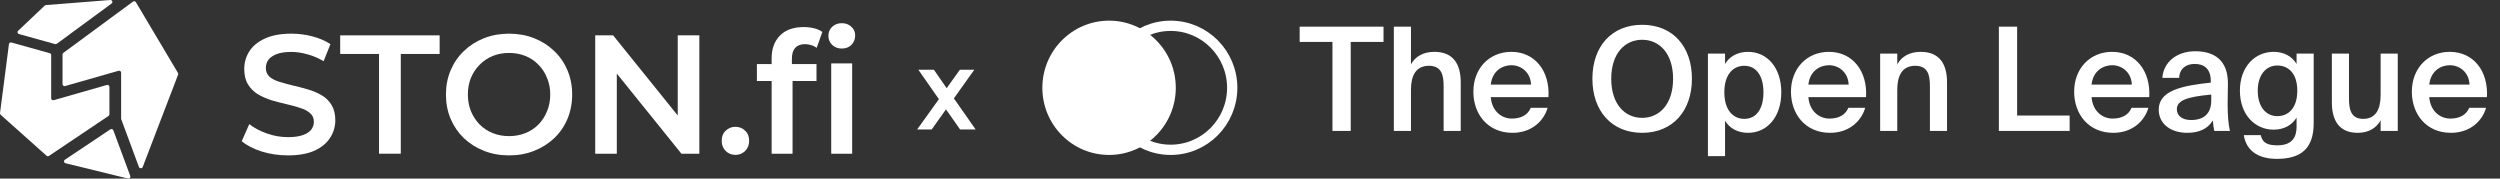
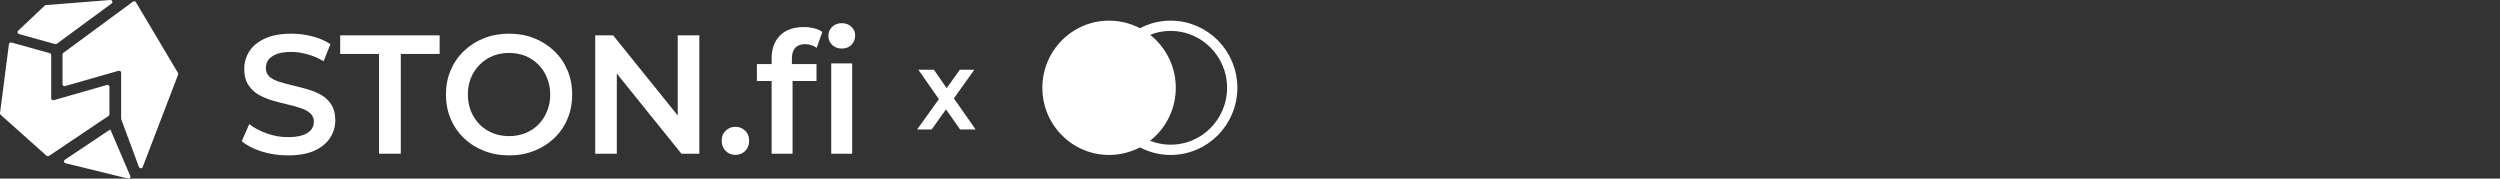
<svg xmlns="http://www.w3.org/2000/svg" width="210" height="15" viewBox="0 0 210 15" fill="none">
  <rect x="0" y="0" width="210" height="15" fill="#333333" stroke="none" />
  <g clip-path="url(#clip0_101_175)">
-     <path d="M9.265 10.868C9.357 10.807 9.483 10.846 9.521 10.947L10.943 14.781C10.989 14.904 10.874 15.027 10.742 14.995L5.505 13.713C5.364 13.678 5.331 13.499 5.45 13.419L9.265 10.868Z" fill="white" />
+     <path d="M9.265 10.868L10.943 14.781C10.989 14.904 10.874 15.027 10.742 14.995L5.505 13.713C5.364 13.678 5.331 13.499 5.45 13.419L9.265 10.868Z" fill="white" />
    <path d="M10.185 10.022C10.178 10.004 10.175 9.985 10.175 9.967V6.103C10.175 5.994 10.066 5.915 9.958 5.946L5.47 7.227C5.361 7.258 5.253 7.18 5.253 7.071V4.574C5.253 4.522 5.277 4.474 5.319 4.443L11.168 0.137C11.249 0.078 11.366 0.1 11.417 0.186L14.95 6.128C14.975 6.17 14.979 6.221 14.962 6.266L11.988 14.027C11.933 14.17 11.723 14.169 11.669 14.025L10.185 10.022Z" fill="white" />
    <path d="M3.755 0.472C3.783 0.446 3.82 0.429 3.86 0.426L9.257 0.001C9.426 -0.012 9.508 0.195 9.374 0.294L4.773 3.676C4.73 3.707 4.675 3.717 4.623 3.703L1.594 2.859C1.469 2.824 1.429 2.672 1.522 2.585L3.755 0.472Z" fill="white" />
    <path d="M0.751 3.708C0.764 3.608 0.866 3.543 0.966 3.571L4.177 4.468C4.249 4.488 4.299 4.552 4.299 4.625V8.257C4.299 8.366 4.408 8.445 4.516 8.414L8.973 7.138C9.082 7.107 9.191 7.185 9.191 7.295V9.602C9.191 9.655 9.163 9.705 9.118 9.736L4.119 13.093C4.054 13.137 3.966 13.131 3.907 13.079L0.054 9.642C0.014 9.606 -0.005 9.554 0.001 9.501L0.751 3.708Z" fill="white" />
    <path d="M24.187 13.052C23.418 13.052 22.682 12.944 21.979 12.726C21.276 12.499 20.718 12.21 20.306 11.86L20.939 10.425C21.332 10.738 21.82 10.998 22.401 11.206C22.982 11.415 23.577 11.519 24.187 11.519C24.702 11.519 25.119 11.462 25.438 11.348C25.757 11.235 25.991 11.083 26.141 10.894C26.291 10.695 26.366 10.473 26.366 10.226C26.366 9.923 26.258 9.682 26.043 9.502C25.827 9.313 25.546 9.166 25.199 9.062C24.862 8.948 24.482 8.844 24.06 8.749C23.648 8.655 23.23 8.546 22.809 8.423C22.396 8.29 22.017 8.125 21.67 7.926C21.332 7.718 21.056 7.443 20.84 7.102C20.625 6.761 20.517 6.326 20.517 5.796C20.517 5.256 20.657 4.764 20.939 4.319C21.229 3.864 21.665 3.505 22.246 3.24C22.837 2.965 23.582 2.828 24.482 2.828C25.073 2.828 25.659 2.903 26.24 3.055C26.821 3.206 27.327 3.424 27.758 3.708L27.182 5.142C26.741 4.877 26.287 4.683 25.818 4.56C25.349 4.428 24.899 4.361 24.468 4.361C23.962 4.361 23.549 4.423 23.23 4.546C22.921 4.669 22.692 4.83 22.541 5.029C22.401 5.228 22.331 5.455 22.331 5.71C22.331 6.013 22.434 6.26 22.64 6.449C22.856 6.629 23.132 6.771 23.47 6.875C23.816 6.979 24.201 7.083 24.623 7.187C25.044 7.282 25.462 7.391 25.874 7.514C26.296 7.637 26.676 7.798 27.013 7.997C27.36 8.196 27.636 8.466 27.843 8.806C28.058 9.147 28.166 9.578 28.166 10.099C28.166 10.629 28.021 11.121 27.73 11.575C27.449 12.02 27.013 12.38 26.422 12.655C25.832 12.92 25.087 13.052 24.187 13.052Z" fill="white" />
    <path d="M31.838 12.911V4.532H28.576V2.97H36.929V4.532H33.666V12.911H31.838Z" fill="white" />
    <path d="M42.775 13.052C42.006 13.052 41.298 12.925 40.652 12.669C40.005 12.413 39.442 12.058 38.964 11.604C38.486 11.14 38.116 10.6 37.853 9.985C37.591 9.36 37.459 8.678 37.459 7.94C37.459 7.202 37.591 6.525 37.853 5.909C38.116 5.284 38.486 4.745 38.964 4.29C39.442 3.826 40.005 3.467 40.652 3.211C41.298 2.956 42.001 2.828 42.761 2.828C43.529 2.828 44.233 2.956 44.87 3.211C45.517 3.467 46.079 3.826 46.557 4.29C47.035 4.745 47.406 5.284 47.668 5.909C47.931 6.525 48.062 7.202 48.062 7.94C48.062 8.678 47.931 9.36 47.668 9.985C47.406 10.61 47.035 11.149 46.557 11.604C46.079 12.058 45.517 12.413 44.87 12.669C44.233 12.925 43.534 13.052 42.775 13.052ZM42.761 11.434C43.257 11.434 43.717 11.348 44.139 11.178C44.56 11.007 44.926 10.766 45.235 10.454C45.545 10.132 45.784 9.762 45.952 9.346C46.131 8.92 46.22 8.451 46.22 7.94C46.22 7.429 46.131 6.965 45.952 6.548C45.784 6.122 45.545 5.753 45.235 5.441C44.926 5.119 44.56 4.873 44.139 4.702C43.717 4.532 43.257 4.447 42.761 4.447C42.264 4.447 41.804 4.532 41.383 4.702C40.97 4.873 40.604 5.119 40.286 5.441C39.977 5.753 39.733 6.122 39.555 6.548C39.386 6.965 39.301 7.429 39.301 7.94C39.301 8.442 39.386 8.906 39.555 9.332C39.733 9.758 39.977 10.132 40.286 10.454C40.595 10.766 40.961 11.007 41.383 11.178C41.804 11.348 42.264 11.434 42.761 11.434Z" fill="white" />
    <path d="M49.998 12.911V2.97H51.502L57.675 10.624H56.93V2.97H58.744V12.911H57.239L51.066 5.256H51.812V12.911H49.998Z" fill="white" />
    <path d="M61.776 13.01C61.457 13.01 61.185 12.901 60.96 12.683C60.735 12.456 60.623 12.172 60.623 11.831C60.623 11.471 60.735 11.187 60.96 10.979C61.185 10.761 61.457 10.652 61.776 10.652C62.094 10.652 62.366 10.761 62.591 10.979C62.816 11.187 62.928 11.471 62.928 11.831C62.928 12.172 62.816 12.456 62.591 12.683C62.366 12.901 62.094 13.01 61.776 13.01Z" fill="white" />
    <path d="M64.817 12.911V4.901C64.817 4.106 65.047 3.472 65.506 2.998C65.975 2.515 66.641 2.274 67.503 2.274C67.812 2.274 68.103 2.307 68.375 2.373C68.656 2.44 68.89 2.544 69.078 2.686L68.6 4.021C68.469 3.917 68.319 3.841 68.15 3.794C67.981 3.737 67.808 3.708 67.63 3.708C67.264 3.708 66.987 3.812 66.8 4.021C66.612 4.22 66.519 4.523 66.519 4.93V5.782L66.575 6.577V12.911H64.817ZM63.58 6.804V5.384H68.586V6.804H63.58ZM69.823 12.911V5.327H71.581V12.911H69.823ZM70.709 4.078C70.381 4.078 70.109 3.973 69.894 3.765C69.687 3.557 69.584 3.306 69.584 3.012C69.584 2.71 69.687 2.459 69.894 2.26C70.109 2.052 70.381 1.947 70.709 1.947C71.037 1.947 71.304 2.047 71.511 2.246C71.726 2.435 71.834 2.676 71.834 2.97C71.834 3.282 71.731 3.547 71.525 3.765C71.318 3.973 71.046 4.078 70.709 4.078Z" fill="white" />
  </g>
  <path d="M103.506 7.375C103.506 10.254 101.188 12.584 98.334 12.584C95.481 12.584 93.162 10.254 93.162 7.375C93.162 4.496 95.481 2.167 98.334 2.167C101.188 2.167 103.506 4.496 103.506 7.375Z" stroke="white" stroke-width="0.863" />
  <ellipse cx="93.162" cy="7.375" rx="5.604" ry="5.64" fill="white" />
-   <path d="M111.926 11V3.521H109.172V2.24H116.216V3.521H113.461V11H111.926ZM118.521 2.24V5.406C118.895 4.729 119.572 4.355 120.49 4.355C122.061 4.355 122.701 5.37 122.701 6.916V11H121.264V7.266C121.264 6.384 121.143 5.527 120.031 5.527C118.92 5.527 118.521 6.372 118.521 7.544V11H117.083V2.24H118.521ZM130.07 8.161H125.225C125.322 9.369 126.167 9.961 126.989 9.961C127.75 9.961 128.33 9.671 128.584 9.055H129.998C129.708 10.094 128.717 11.157 127.05 11.157C124.959 11.157 123.763 9.574 123.763 7.701C123.763 5.744 125.104 4.355 126.953 4.355C128.946 4.355 130.203 5.986 130.07 8.161ZM126.953 5.478C126.276 5.478 125.358 5.889 125.225 7.109H128.608C128.572 6.094 127.799 5.478 126.953 5.478ZM135.344 6.614C135.344 8.753 136.491 9.9 137.941 9.9C139.391 9.9 140.539 8.753 140.539 6.614C140.539 4.487 139.391 3.34 137.941 3.34C136.491 3.34 135.344 4.487 135.344 6.614ZM142.122 6.614C142.122 9.308 140.515 11.157 137.941 11.157C135.368 11.157 133.761 9.308 133.761 6.614C133.761 3.908 135.368 2.083 137.941 2.083C140.515 2.083 142.122 3.908 142.122 6.614ZM144.844 7.75C144.844 9.248 145.581 9.985 146.523 9.985C147.538 9.985 148.13 9.139 148.13 7.75C148.13 6.384 147.538 5.527 146.523 5.527C145.581 5.527 144.844 6.252 144.844 7.75ZM143.466 4.5H144.904V5.37C145.291 4.729 145.968 4.355 146.837 4.355C148.432 4.355 149.629 5.672 149.629 7.75C149.629 9.84 148.432 11.157 146.837 11.157C145.968 11.157 145.291 10.783 144.904 10.142V13.114H143.466V4.5ZM156.749 8.161H151.903C152 9.369 152.846 9.961 153.668 9.961C154.429 9.961 155.009 9.671 155.262 9.055H156.676C156.386 10.094 155.395 11.157 153.728 11.157C151.638 11.157 150.441 9.574 150.441 7.701C150.441 5.744 151.783 4.355 153.631 4.355C155.625 4.355 156.882 5.986 156.749 8.161ZM153.631 5.478C152.955 5.478 152.036 5.889 151.903 7.109H155.287C155.25 6.094 154.477 5.478 153.631 5.478ZM159.37 4.5V5.406C159.745 4.729 160.422 4.355 161.34 4.355C162.911 4.355 163.551 5.37 163.551 6.916V11H162.113V7.266C162.113 6.384 161.992 5.527 160.881 5.527C159.769 5.527 159.37 6.372 159.37 7.544V11H157.933V4.5H159.37ZM169.439 2.24V9.707H173.849V11H167.905V2.24H169.439ZM180.536 8.161H175.691C175.788 9.369 176.634 9.961 177.455 9.961C178.216 9.961 178.796 9.671 179.05 9.055H180.464C180.174 10.094 179.183 11.157 177.516 11.157C175.425 11.157 174.229 9.574 174.229 7.701C174.229 5.744 175.57 4.355 177.419 4.355C179.413 4.355 180.669 5.986 180.536 8.161ZM177.419 5.478C176.742 5.478 175.824 5.889 175.691 7.109H179.074C179.038 6.094 178.265 5.478 177.419 5.478ZM185.744 8.438V7.943C183.69 8.136 182.856 8.438 182.856 9.176C182.856 9.743 183.327 10.082 184.052 10.082C185.115 10.082 185.744 9.55 185.744 8.438ZM183.738 11.157C182.324 11.157 181.333 10.396 181.333 9.212C181.333 7.581 183.339 7.194 185.707 6.94V6.819C185.707 5.708 185.079 5.37 184.354 5.37C183.629 5.37 183.085 5.756 183.049 6.542H181.636C181.732 5.225 182.832 4.306 184.402 4.306C185.961 4.306 187.181 5.019 187.145 7.097C187.145 7.411 187.121 8.185 187.121 8.777C187.121 9.598 187.181 10.456 187.314 11H185.997C185.949 10.722 185.913 10.565 185.877 10.118C185.454 10.831 184.705 11.157 183.738 11.157ZM192.913 5.37V4.5H194.35V10.348C194.35 11.399 194.085 12.16 193.565 12.643C193.046 13.127 192.272 13.344 191.257 13.344C189.832 13.344 188.708 12.776 188.478 11.35H189.904C190.037 11.967 190.424 12.208 191.294 12.208C191.934 12.208 192.345 12.027 192.586 11.737C192.828 11.459 192.913 11.06 192.913 10.637V9.876C192.526 10.517 191.849 10.891 190.979 10.891C189.433 10.891 188.152 9.647 188.152 7.617C188.152 5.587 189.433 4.355 190.979 4.355C191.849 4.355 192.526 4.729 192.913 5.37ZM192.973 7.617C192.973 6.167 192.224 5.502 191.294 5.502C190.327 5.502 189.65 6.312 189.65 7.617C189.65 8.958 190.327 9.755 191.294 9.755C192.224 9.755 192.973 9.079 192.973 7.617ZM199.973 11V10.106C199.599 10.783 198.934 11.157 198.052 11.157C196.506 11.157 195.877 10.142 195.877 8.596V4.5H197.315V8.245C197.315 9.127 197.436 9.985 198.511 9.985C199.587 9.985 199.973 9.139 199.973 7.967V4.5H201.411V11H199.973ZM208.902 8.161H204.057C204.154 9.369 204.999 9.961 205.821 9.961C206.582 9.961 207.162 9.671 207.416 9.055H208.829C208.539 10.094 207.549 11.157 205.881 11.157C203.791 11.157 202.595 9.574 202.595 7.701C202.595 5.744 203.936 4.355 205.785 4.355C207.778 4.355 209.035 5.986 208.902 8.161ZM205.785 5.478C205.108 5.478 204.19 5.889 204.057 7.109H207.44C207.404 6.094 206.63 5.478 205.785 5.478Z" fill="white" />
  <path d="M81.841 5.858L80.126 8.264L81.953 10.875H80.648L79.463 9.187L78.261 10.875H77.039L78.867 8.329L77.142 5.858H78.447L79.519 7.406L80.629 5.858H81.841Z" fill="white" />
  <defs>
    <clipPath id="clip0_101_175">
      <rect width="72.034" height="15" fill="white" transform="translate(0 0)" />
    </clipPath>
  </defs>
</svg>